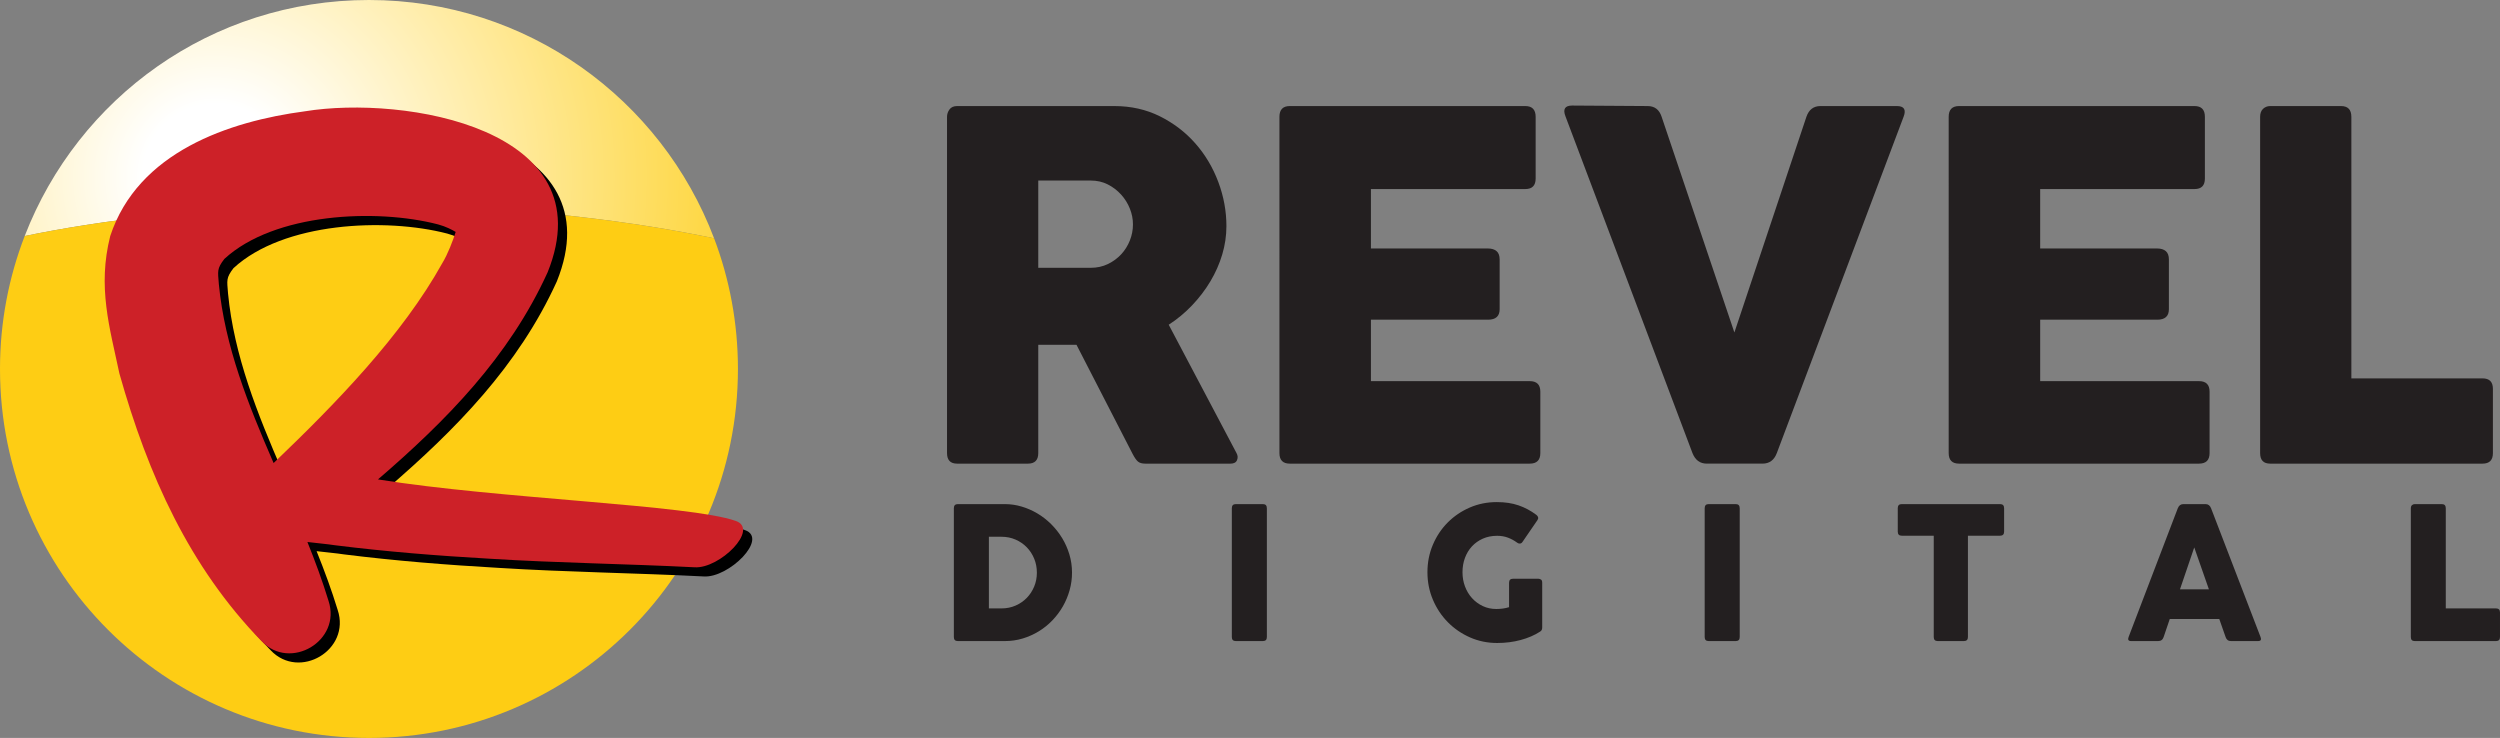
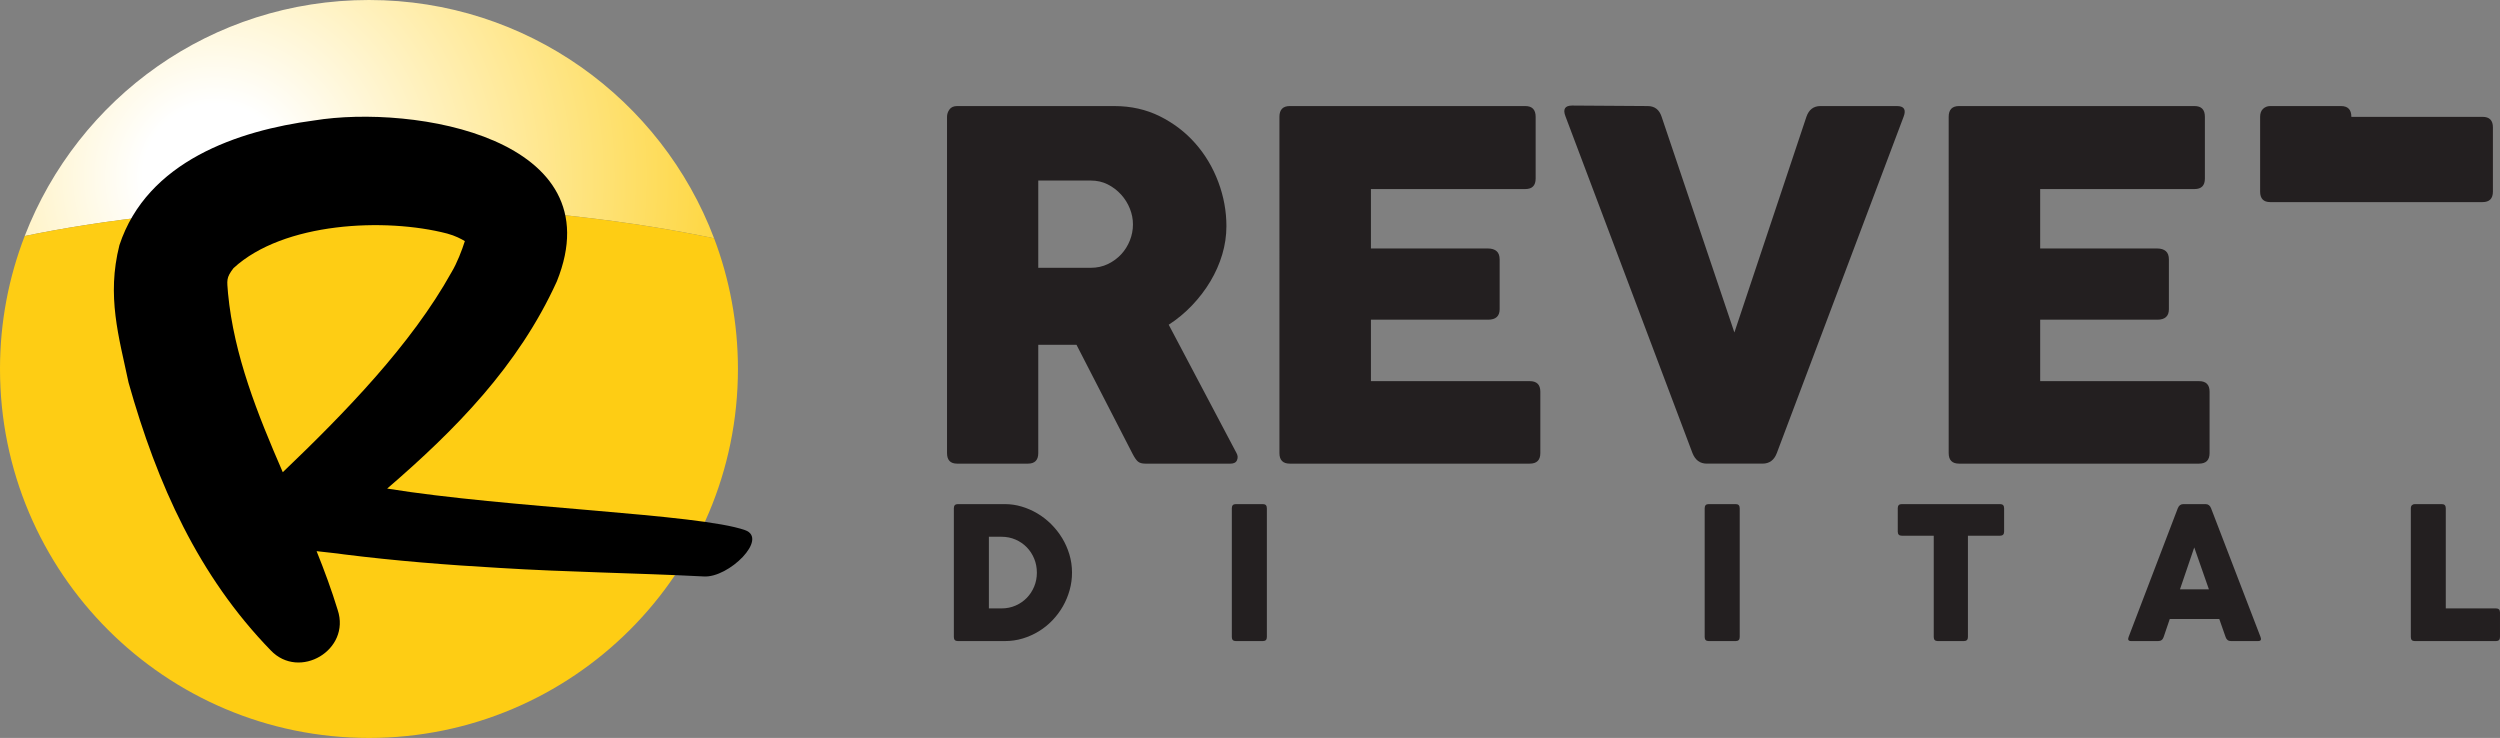
<svg xmlns="http://www.w3.org/2000/svg" viewBox="0 0 3298.67 973.68">
  <rect x="0" y="0" width="3298.67" height="973.68" fill="#808080" stroke="none" />
  <defs>
    <style>
      .cls-1 {
        fill: url(#radial-gradient);
      }

      .cls-1, .cls-2, .cls-3, .cls-4, .cls-5 {
        stroke-width: 0px;
      }

      .cls-2 {
        mix-blend-mode: multiply;
      }

      .cls-6 {
        isolation: isolate;
      }

      .cls-3 {
        fill: #231f20;
      }

      .cls-4 {
        fill: #cd2128;
      }

      .cls-5 {
        fill: #fecd14;
      }
    </style>
    <radialGradient id="radial-gradient" cx="284.45" cy="233.47" fx="284.45" fy="233.47" r="801.46" gradientUnits="userSpaceOnUse">
      <stop offset=".12" stop-color="#fff" />
      <stop offset="1" stop-color="#fecd14" />
    </radialGradient>
  </defs>
  <g class="cls-6">
    <g id="Layer_2" data-name="Layer 2">
      <g id="Layer_3" data-name="Layer 3">
        <g>
          <g>
            <path class="cls-1" d="m942.23,314.44C872.62,130.66,695,0,486.84,0S103,129.23,32.59,311.42c93.01-19.24,242.69-40.95,444.7-40.95,212.67,0,370.62,24.06,464.94,43.97Z" />
            <path class="cls-5" d="m477.29,270.47c-202.01,0-351.69,21.71-444.7,40.95C11.56,365.84,0,424.99,0,486.84c0,268.87,217.97,486.84,486.84,486.84s486.84-217.97,486.84-486.84c0-60.71-11.14-118.81-31.45-172.4-94.32-19.91-252.27-43.97-464.94-43.97Z" />
          </g>
          <g>
            <path class="cls-2" d="m983.04,699.48c-60.97-21.5-313.18-29.12-472.17-54.82,89.76-77.3,173.01-161.56,223.82-273.28,76.64-189.62-189.07-233.88-320.39-212.41-100.05,13.26-220.18,53.66-256.74,164.55-17.04,67.5-.68,120.81,12.06,181.27,37.85,134.45,92.47,255.36,187.55,353.29,37.82,39.8,105.92-.47,88.4-53.23-7.99-26.17-17.53-51.98-27.84-77.61,13.11,1.63,25.84,2.65,36.15,4.26,67.92,8.51,136.08,13.92,204.04,17.79,90.35,5.66,180.22,6.71,270.73,11.32,32.99,2.12,85.64-50.11,54.39-61.13ZM300.86,386.89c-1.31-17.18-2.77-20.02,7.28-33.15,66.11-60.78,200.38-66.73,281.9-45.57,10.58,2.84,18.45,7.07,23.32,9.95-3.64,11.65-10.49,29.41-17.48,40.9-53.24,95.85-141.32,186.17-222.77,264.06-33.36-76.83-64.44-154.04-72.26-236.2Z" />
-             <path class="cls-4" d="m970.93,687.38c-60.97-21.5-313.18-29.12-472.17-54.82,89.76-77.3,173.01-161.56,223.82-273.28,76.64-189.62-189.07-233.88-320.39-212.41-100.05,13.26-220.18,53.66-256.74,164.55-17.04,67.5-.68,120.81,12.06,181.27,37.85,134.45,92.47,255.36,187.55,353.29,37.82,39.8,105.92-.47,88.4-53.23-7.99-26.17-17.53-51.98-27.84-77.61,13.11,1.63,25.84,2.65,36.15,4.26,67.92,8.51,136.08,13.92,204.04,17.79,90.35,5.66,180.22,6.71,270.73,11.32,32.99,2.12,85.64-50.11,54.39-61.13ZM288.75,374.79c-1.31-17.18-2.77-20.02,7.28-33.15,66.11-60.78,200.38-66.73,281.9-45.57,10.58,2.84,18.45,7.07,23.32,9.95-3.64,11.65-10.49,29.41-17.48,40.9-53.24,95.85-141.32,186.17-222.77,264.06-33.36-76.83-64.44-154.04-72.26-236.2Z" />
          </g>
          <g>
            <path class="cls-3" d="m1249.56,154.17c0-3.53,1.08-6.78,3.25-9.76,2.17-2.98,5.53-4.47,10.09-4.47h207.26c22.12,0,42.24,4.52,60.36,13.57,18.11,9.05,33.68,20.96,46.69,35.73,13.01,14.78,23.1,31.71,30.26,50.79,7.16,19.08,10.74,38.54,10.74,58.4,0,12.57-1.84,25.04-5.53,37.39-3.69,12.36-8.9,24.15-15.62,35.4-6.73,11.25-14.75,21.78-24.08,31.6-9.33,9.82-19.63,18.36-30.91,25.64l89.48,169.4c1.73,3.09,1.95,6.18.65,9.26-1.3,3.09-4.12,4.63-8.46,4.63h-112.58c-4.34,0-7.6-.94-9.76-2.81-2.17-1.87-4.55-5.34-7.16-10.42l-73.86-143.59h-50.43v142.93c0,9.26-4.55,13.9-13.67,13.9h-93.38c-8.9,0-13.34-4.63-13.34-13.9V154.17Zm120.39,84.04v115.14h69.3c8.24,0,15.78-1.65,22.61-4.96s12.69-7.61,17.57-12.9c4.88-5.29,8.67-11.36,11.39-18.2,2.71-6.83,4.07-13.9,4.07-21.17s-1.36-14-4.07-20.84c-2.71-6.83-6.56-13.01-11.55-18.53-4.99-5.51-10.85-9.98-17.57-13.4-6.73-3.42-14.21-5.13-22.45-5.13h-69.3Z" />
            <path class="cls-3" d="m1688.17,154.17c0-9.48,4.55-14.23,13.67-14.23h310.73c9.11,0,13.67,4.75,13.67,14.23v81.39c0,9.26-4.55,13.9-13.67,13.9h-203.68v78.41h154.55c4.77,0,8.51,1.16,11.23,3.47,2.71,2.32,4.07,6.01,4.07,11.08v65.51c0,9.26-5.1,13.9-15.29,13.9h-154.55v81.06h209.54c9.32,0,13.99,4.63,13.99,13.9v81.06c0,9.26-4.67,13.9-13.99,13.9h-316.59c-9.11,0-13.67-4.63-13.67-13.9V154.17Z" />
            <path class="cls-3" d="m2344.43,597.85c-3.47,9.26-9.76,13.9-18.87,13.9h-73.53c-8.9,0-15.19-4.63-18.87-13.9l-167.57-444.34c-3.69-9.48-.76-14.23,8.79-14.23l99.56.66c9.32,0,15.51,4.75,18.55,14.23l95.98,284.54,95.01-284.54c3.25-9.48,9.44-14.23,18.55-14.23h100.87c9.54,0,12.47,4.75,8.79,14.23l-167.24,443.68Z" />
            <path class="cls-3" d="m2571.22,154.17c0-9.48,4.55-14.23,13.67-14.23h310.73c9.11,0,13.67,4.75,13.67,14.23v81.39c0,9.26-4.55,13.9-13.67,13.9h-203.68v78.41h154.55c4.77,0,8.51,1.16,11.23,3.47,2.71,2.32,4.07,6.01,4.07,11.08v65.51c0,9.26-5.1,13.9-15.29,13.9h-154.55v81.06h209.54c9.32,0,13.99,4.63,13.99,13.9v81.06c0,9.26-4.67,13.9-13.99,13.9h-316.59c-9.11,0-13.67-4.63-13.67-13.9V154.17Z" />
-             <path class="cls-3" d="m2982.16,154.17c0-4.63,1.3-8.16,3.9-10.59,2.6-2.42,5.75-3.64,9.44-3.64h93.38c9.11,0,13.67,4.75,13.67,14.23v345.08h173.1c9.11,0,13.67,4.63,13.67,13.9v84.7c0,9.26-4.56,13.9-13.67,13.9h-280.15c-8.9,0-13.34-4.63-13.34-13.9V154.17Z" />
+             <path class="cls-3" d="m2982.16,154.17c0-4.63,1.3-8.16,3.9-10.59,2.6-2.42,5.75-3.64,9.44-3.64h93.38c9.11,0,13.67,4.75,13.67,14.23h173.1c9.11,0,13.67,4.63,13.67,13.9v84.7c0,9.26-4.56,13.9-13.67,13.9h-280.15c-8.9,0-13.34-4.63-13.34-13.9V154.17Z" />
          </g>
          <g>
            <path class="cls-3" d="m1258.57,670.6c0-3.63,1.75-5.45,5.23-5.45h62.07c7.48,0,14.85,1.08,22.12,3.23,7.27,2.16,14.19,5.18,20.75,9.06,6.56,3.89,12.63,8.6,18.2,14.13,5.57,5.54,10.38,11.64,14.46,18.31,4.07,6.67,7.27,13.88,9.6,21.61,2.33,7.73,3.49,15.78,3.49,24.14,0,7.86-1.06,15.57-3.18,23.13-2.12,7.56-5.09,14.68-8.91,21.35-3.82,6.68-8.43,12.82-13.83,18.44-5.4,5.62-11.38,10.44-17.95,14.45-6.56,4.01-13.61,7.16-21.12,9.44-7.52,2.28-15.39,3.42-23.62,3.42h-62.07c-3.49,0-5.23-1.77-5.23-5.32v-169.95Zm106,66.54c-2.37-5.75-5.63-10.75-9.78-15.02-4.16-4.27-9.08-7.65-14.77-10.14-5.69-2.49-11.86-3.74-18.51-3.74h-16.7v94.54h16.7c6.65,0,12.82-1.25,18.51-3.74,5.69-2.49,10.61-5.87,14.77-10.14,4.15-4.27,7.42-9.25,9.78-14.96s3.55-11.81,3.55-18.31-1.18-12.76-3.55-18.5Z" />
            <path class="cls-3" d="m1625.36,670.6c0-3.63,1.75-5.45,5.23-5.45h35.77c3.49,0,5.23,1.82,5.23,5.45v169.95c0,3.55-1.74,5.32-5.23,5.32h-35.77c-3.49,0-5.23-1.77-5.23-5.32v-169.95Z" />
-             <path class="cls-3" d="m1982.87,802.98c2.87-.38,5.63-.99,8.29-1.84v-32.19c0-3.55,1.75-5.32,5.23-5.32h33.4c1,0,2.1.32,3.3.95,1.2.63,1.81,2.09,1.81,4.37v58.8c0,1.18-.19,2.26-.56,3.23-.37.97-1.14,1.8-2.31,2.47-7.31,4.73-15.85,8.41-25.61,11.03-9.76,2.62-20.09,3.93-30.97,3.93-12.71,0-24.64-2.45-35.77-7.35-11.13-4.9-20.88-11.58-29.23-20.02-8.35-8.45-14.94-18.33-19.75-29.66-4.82-11.32-7.23-23.45-7.23-36.37s2.39-25.01,7.17-36.25c4.78-11.24,11.3-21.02,19.57-29.34,8.27-8.32,17.95-14.89,29.04-19.71,11.09-4.82,22.99-7.22,35.71-7.22,10.8,0,20.38,1.44,28.73,4.31,8.35,2.87,16.18,7.06,23.49,12.55,1.25.93,2.01,2.01,2.31,3.23.29,1.23.02,2.43-.81,3.61l-19.82,28.9c-.92,1.44-2.16,2.15-3.74,2.15-1.17,0-2.29-.42-3.37-1.27-3.66-2.7-7.65-4.88-11.96-6.53-4.32-1.65-9.1-2.47-14.33-2.47-6.98,0-13.27,1.25-18.88,3.74-5.61,2.49-10.41,5.89-14.39,10.2-3.99,4.31-7.06,9.38-9.22,15.21-2.16,5.83-3.24,12.12-3.24,18.88s1.1,12.95,3.3,18.82c2.2,5.87,5.3,11.01,9.29,15.4,3.99,4.39,8.7,7.88,14.15,10.46,5.44,2.58,11.4,3.87,17.88,3.87,2.82,0,5.67-.19,8.54-.57Z" />
            <path class="cls-3" d="m2249.27,670.6c0-3.63,1.75-5.45,5.23-5.45h35.77c3.49,0,5.23,1.82,5.23,5.45v169.95c0,3.55-1.74,5.32-5.23,5.32h-35.77c-3.49,0-5.23-1.77-5.23-5.32v-169.95Z" />
            <path class="cls-3" d="m2504.02,670.6c0-3.63,1.75-5.45,5.23-5.45h129.87c3.49,0,5.24,1.82,5.24,5.45v30.8c0,3.63-1.75,5.45-5.24,5.45h-42.5v133.7c0,3.55-1.79,5.32-5.36,5.32h-34.52c-3.49,0-5.23-1.77-5.23-5.32v-133.7h-42.25c-3.49,0-5.23-1.82-5.23-5.45v-30.8Z" />
            <path class="cls-3" d="m2873.55,670.6c1.41-3.63,3.86-5.45,7.35-5.45h29.29c3.41,0,5.81,1.82,7.23,5.45l65.31,169.95c1.41,3.55.29,5.32-3.37,5.32h-35.65c-3.57,0-5.94-1.77-7.1-5.32l-8.35-23.83h-65.31l-8.1,23.83c-1.17,3.55-3.57,5.32-7.23,5.32h-35.64c-3.57,0-4.7-1.77-3.37-5.32l64.93-169.95Zm21.69,51.71l-18.82,55.26h38.14l-19.32-55.26Z" />
            <path class="cls-3" d="m3181.02,670.6c0-1.77.5-3.12,1.5-4.05,1-.93,2.2-1.39,3.61-1.39h35.77c3.49,0,5.23,1.82,5.23,5.45v132.18h66.3c3.49,0,5.23,1.77,5.23,5.32v32.44c0,3.55-1.74,5.32-5.23,5.32h-107.31c-3.41,0-5.11-1.77-5.11-5.32v-169.95Z" />
          </g>
        </g>
      </g>
    </g>
  </g>
</svg>